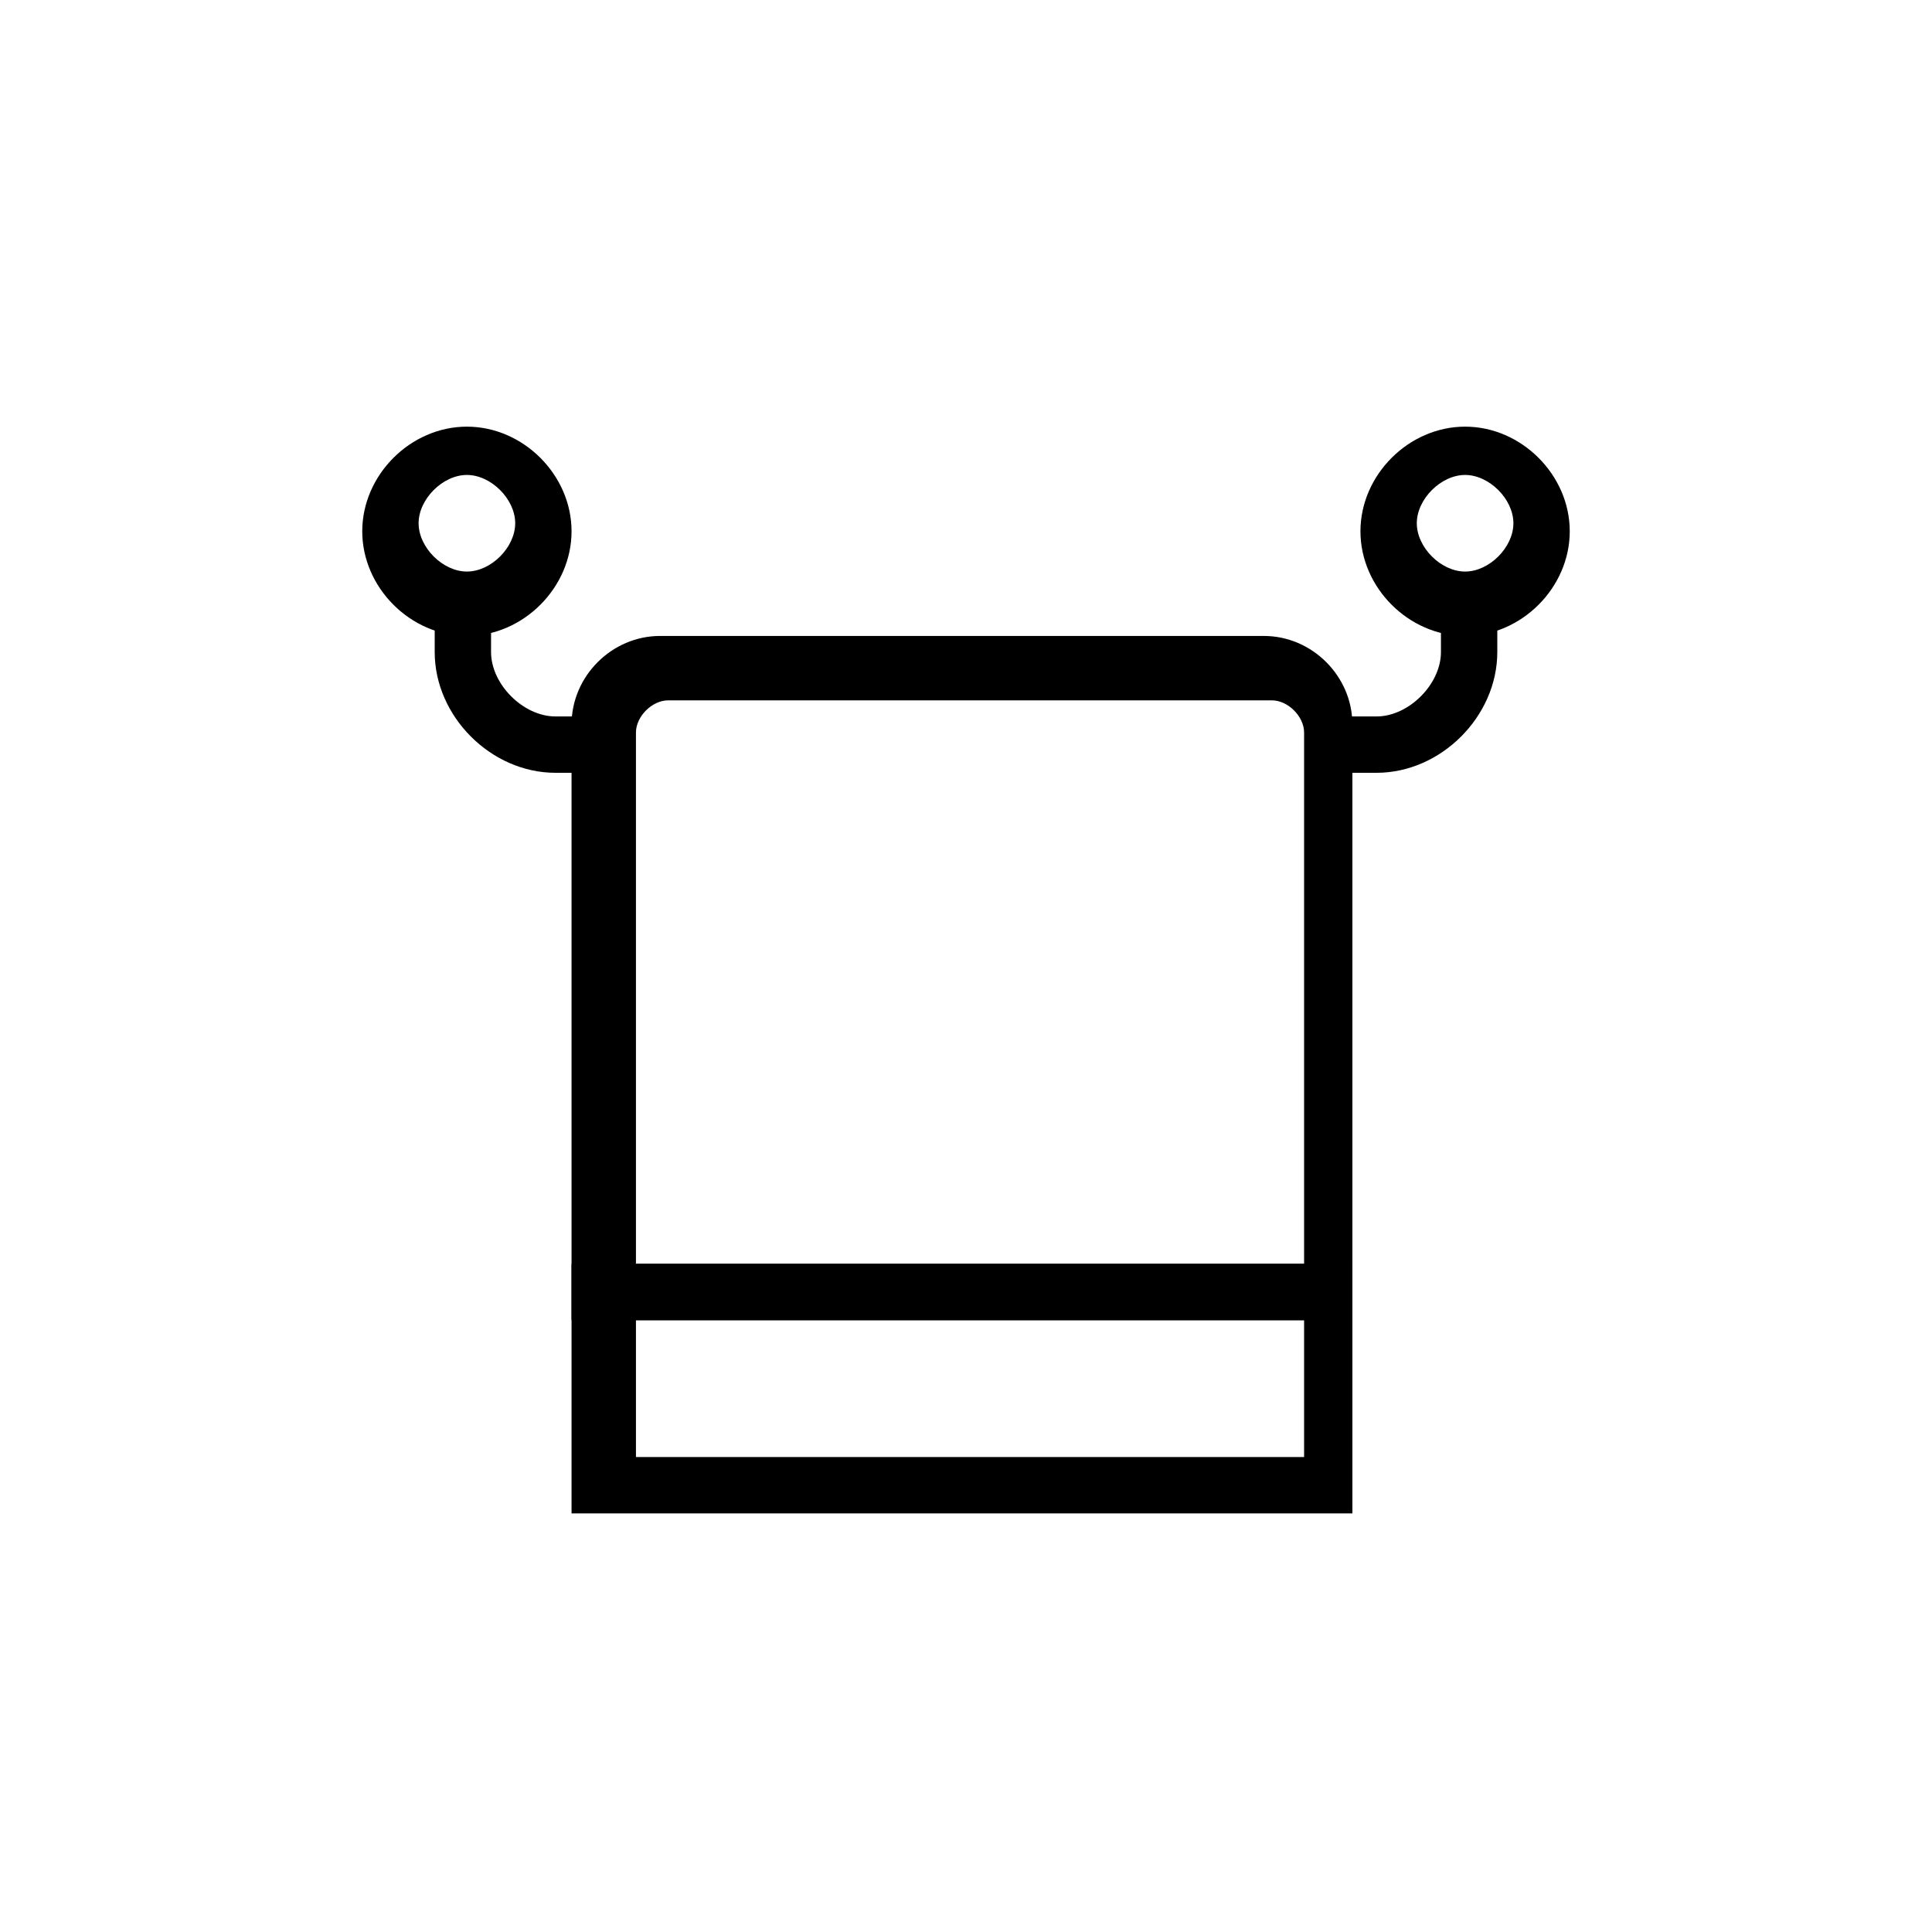
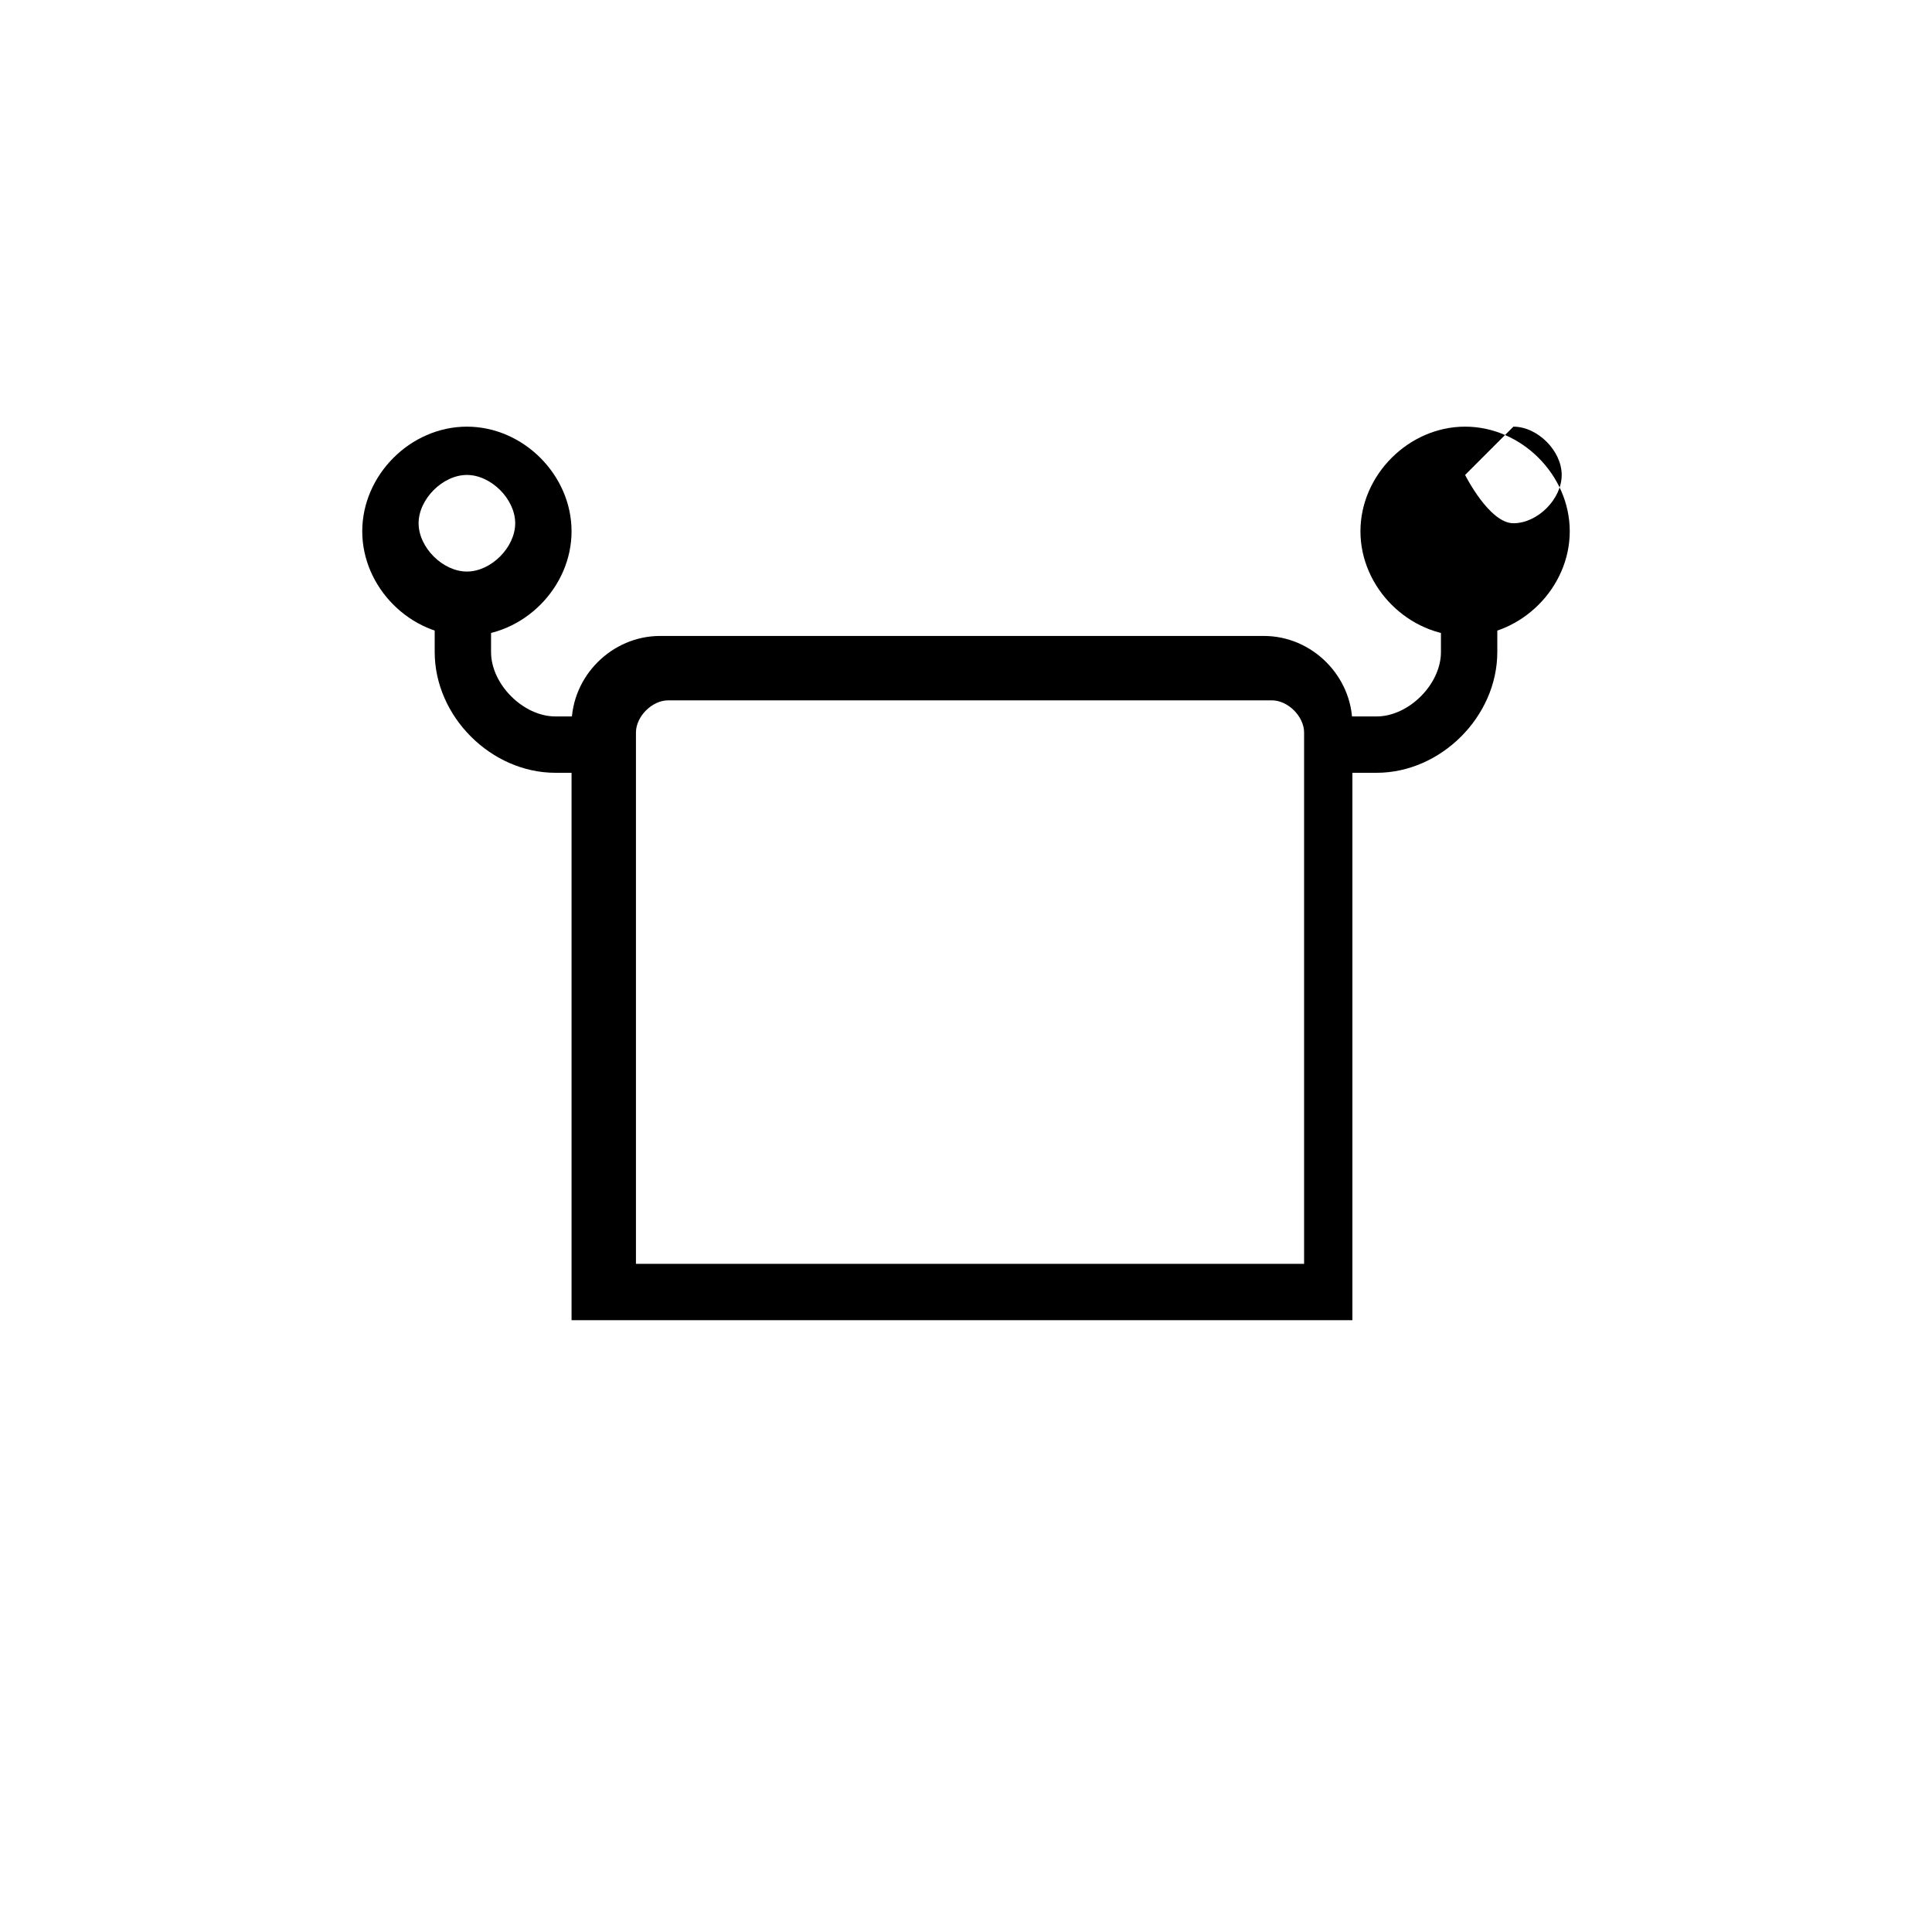
<svg xmlns="http://www.w3.org/2000/svg" id="Layer_1" data-name="Layer 1" version="1.1" viewBox="0 0 24 24">
  <defs>
    <style> .cls-1 { fill: #000; stroke-width: 0px; } </style>
  </defs>
  <image width="264" height="191" transform="translate(-7232 -7652)" />
  <g>
    <path class="cls-1" d="M16.9,16.4H7.1v-7.4c0-.6.5-1.1,1.1-1.1h7.5c.6,0,1.1.5,1.1,1.1v7.4ZM7.9,15.7h8.3v-6.6c0-.2-.2-.4-.4-.4h-7.5c-.2,0-.4.2-.4.4v6.6Z" />
-     <path class="cls-1" d="M16.9,18.8H7.1v-3.1h9.7v3.1ZM7.9,18.1h8.3v-1.7H7.9v1.7Z" />
    <path class="cls-1" d="M7.5,9.6h-.6c-.8,0-1.5-.7-1.5-1.5v-.6h.7v.6c0,.4.4.8.8.8h.6v.7Z" />
    <path class="cls-1" d="M17.1,9.6h-.6v-.7h.6c.4,0,.8-.4.8-.8v-.6h.7v.6c0,.8-.7,1.5-1.5,1.5Z" />
    <path class="cls-1" d="M5.8,7.9c-.7,0-1.3-.6-1.3-1.3s.6-1.3,1.3-1.3,1.3.6,1.3,1.3-.6,1.3-1.3,1.3ZM5.8,5.9c-.3,0-.6.3-.6.6s.3.6.6.6.6-.3.6-.6-.3-.6-.6-.6Z" />
-     <path class="cls-1" d="M18.2,7.9c-.7,0-1.3-.6-1.3-1.3s.6-1.3,1.3-1.3,1.3.6,1.3,1.3-.6,1.3-1.3,1.3ZM18.2,5.9c-.3,0-.6.3-.6.6s.3.6.6.6.6-.3.6-.6-.3-.6-.6-.6Z" />
+     <path class="cls-1" d="M18.2,7.9c-.7,0-1.3-.6-1.3-1.3s.6-1.3,1.3-1.3,1.3.6,1.3,1.3-.6,1.3-1.3,1.3ZM18.2,5.9s.3.6.6.6.6-.3.6-.6-.3-.6-.6-.6Z" />
  </g>
</svg>